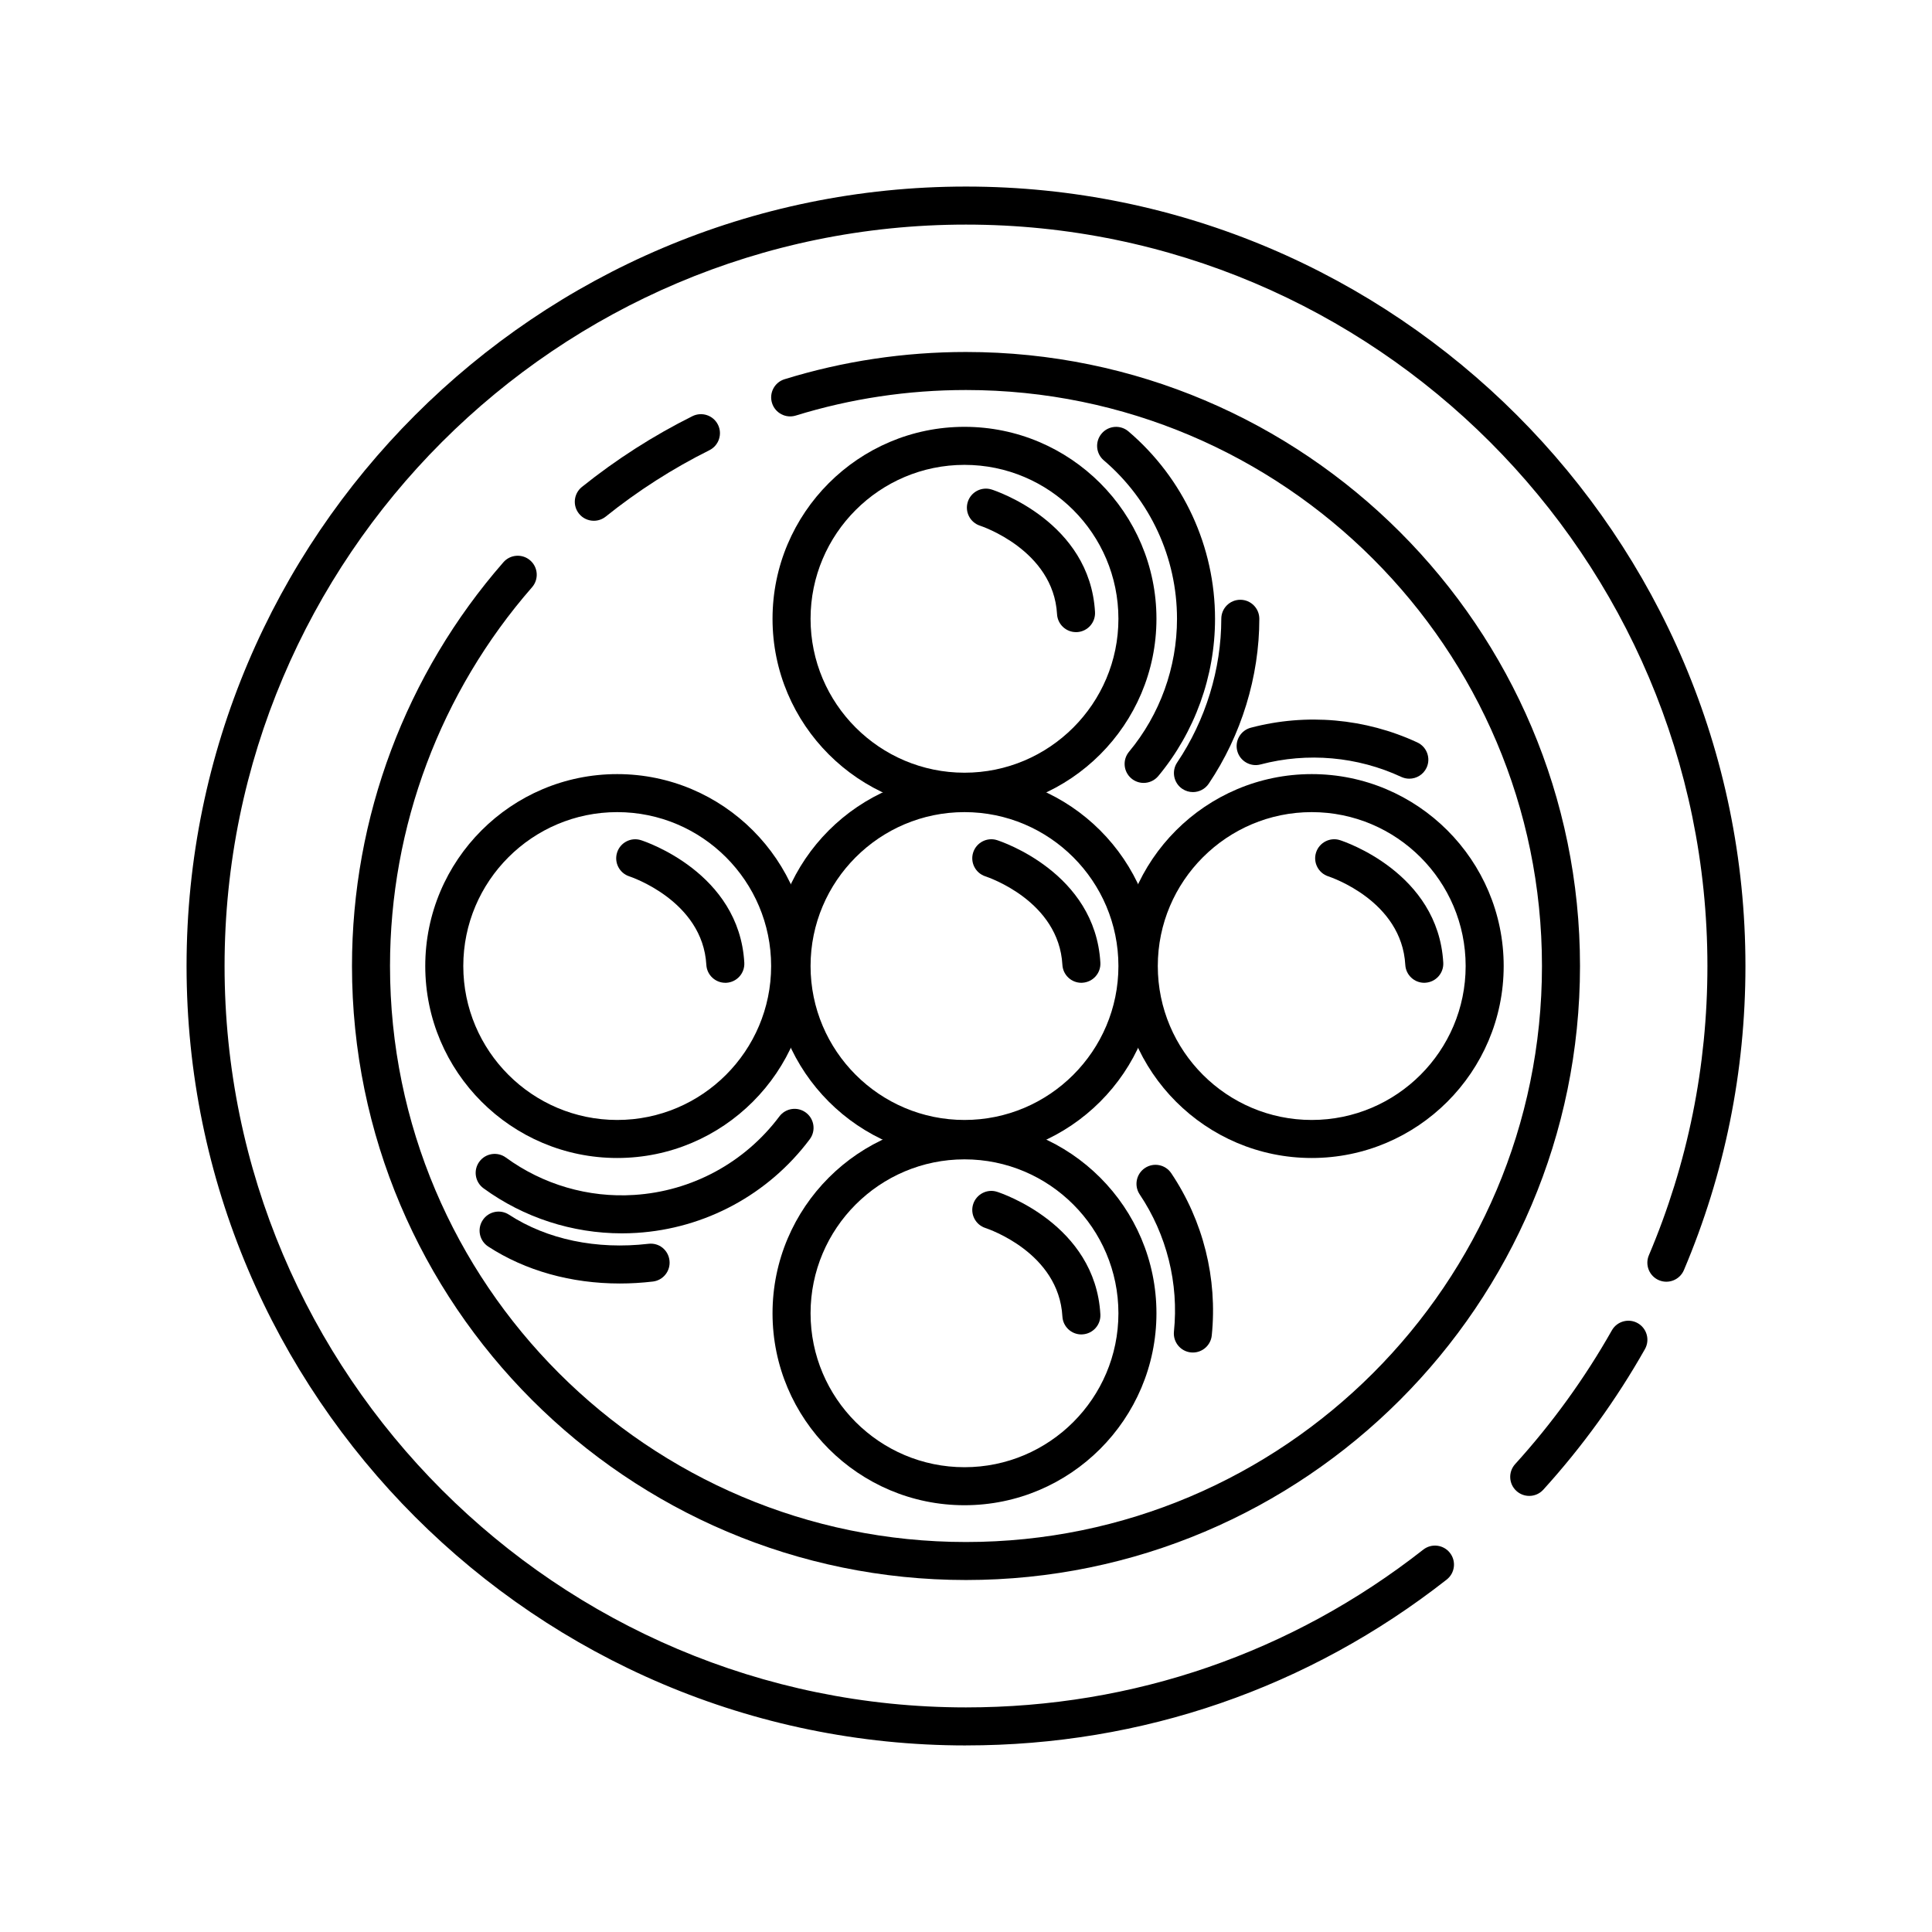
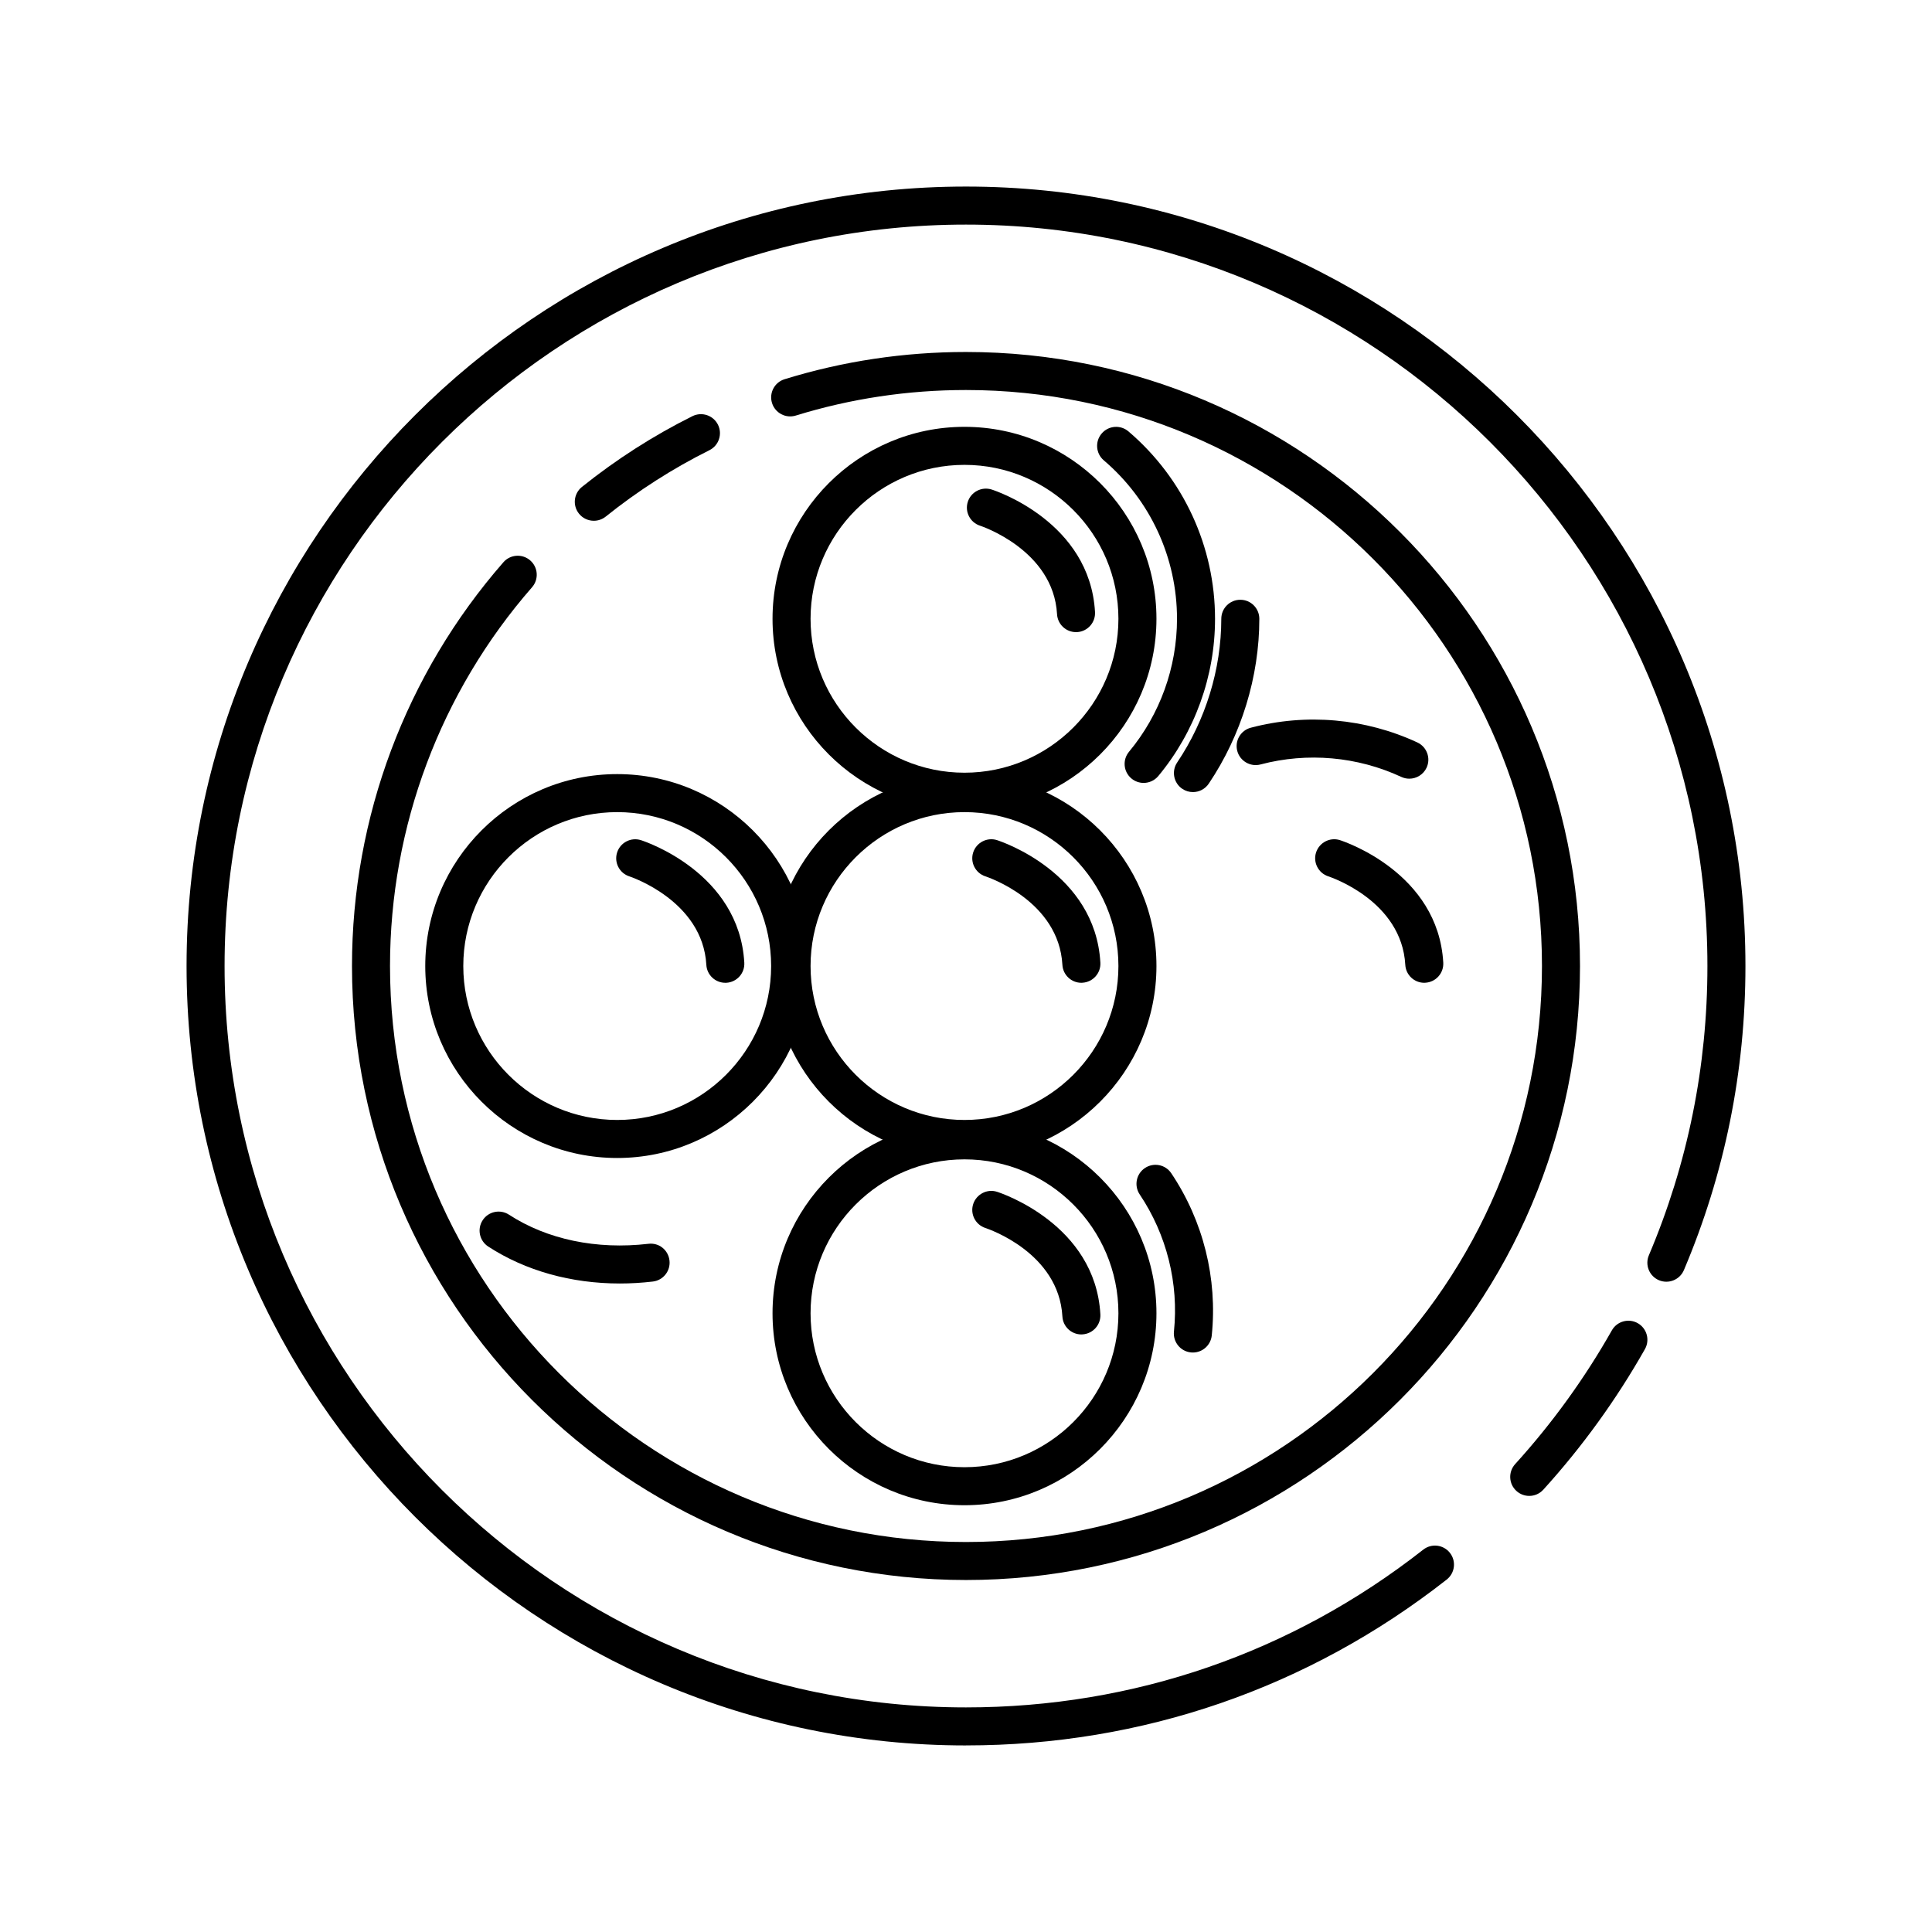
<svg xmlns="http://www.w3.org/2000/svg" fill="#000000" width="800px" height="800px" version="1.1" viewBox="144 144 512 512">
  <g>
    <path d="m400 606.56c-113.9 0-206.56-92.664-206.56-206.56 0-113.9 92.664-206.56 206.56-206.56 113.89 0 206.56 92.664 206.56 206.56 0 27.957-5.492 55.078-16.312 80.598-1.094 2.562-4.051 3.754-6.609 2.672-2.562-1.082-3.758-4.047-2.672-6.606 10.297-24.273 15.516-50.07 15.516-76.664 0-108.34-88.141-196.48-196.48-196.48-108.35-0.004-196.49 88.137-196.49 196.48 0 108.34 88.141 196.48 196.48 196.48 44.414 0 86.316-14.461 121.18-41.805 2.188-1.723 5.356-1.336 7.074 0.852s1.336 5.356-0.855 7.074c-36.645 28.754-80.703 43.953-127.39 43.953z" />
    <path d="m549.26 540.43c-1.211 0-2.418-0.434-3.387-1.309-2.062-1.867-2.211-5.055-0.344-7.117 9.828-10.828 18.449-22.754 25.629-35.441 1.367-2.422 4.453-3.273 6.863-1.906 2.418 1.371 3.273 4.445 1.906 6.867-7.543 13.34-16.605 25.875-26.938 37.262-0.996 1.094-2.367 1.645-3.731 1.645z" />
    <path d="m400 562.72c-89.727 0-162.72-72.996-162.72-162.72 0-39.383 14.246-77.379 40.129-107 1.828-2.098 5.023-2.309 7.109-0.48 2.098 1.828 2.309 5.012 0.48 7.109-24.27 27.785-37.641 63.43-37.641 100.38 0 84.168 68.477 152.64 152.64 152.64 84.16 0 152.64-68.484 152.64-152.65 0-84.168-68.48-152.64-152.64-152.64-15.387 0-30.562 2.277-45.109 6.769-2.644 0.82-5.481-0.672-6.297-3.332-0.82-2.656 0.664-5.477 3.324-6.297 15.512-4.793 31.691-7.219 48.082-7.219 89.727 0 162.72 72.996 162.72 162.72 0 89.727-72.992 162.72-162.72 162.72z" />
    <path d="m301.37 282.01c-1.477 0-2.938-0.645-3.934-1.883-1.742-2.172-1.391-5.34 0.777-7.082 9.074-7.281 18.93-13.594 29.293-18.758 2.504-1.234 5.516-0.223 6.762 2.262 1.238 2.488 0.227 5.516-2.262 6.758-9.73 4.848-18.973 10.766-27.484 17.598-0.934 0.742-2.047 1.105-3.152 1.105z" />
    <path d="m399.6 450.88c-28.047 0-50.871-22.816-50.871-50.871 0-28.047 22.816-50.863 50.871-50.863 28.051 0 50.871 22.816 50.871 50.863-0.004 28.047-22.824 50.871-50.871 50.871zm0-91.66c-22.496 0-40.793 18.297-40.793 40.789 0 22.488 18.297 40.793 40.793 40.793 22.496 0 40.793-18.297 40.793-40.793 0-22.496-18.301-40.789-40.793-40.789z" />
    <path d="m399.6 358.85c-28.047 0-50.871-22.816-50.871-50.863s22.816-50.871 50.871-50.871c28.051 0 50.871 22.816 50.871 50.871-0.004 28.043-22.824 50.863-50.871 50.863zm0-91.656c-22.496 0-40.793 18.297-40.793 40.793 0 22.496 18.297 40.789 40.793 40.789 22.496 0 40.793-18.297 40.793-40.789 0-22.492-18.301-40.793-40.793-40.793z" />
    <path d="m447.07 351.48c-1.133 0-2.273-0.383-3.219-1.164-2.141-1.777-2.43-4.953-0.648-7.094 8.203-9.863 12.715-22.379 12.715-35.23 0-16.184-7.07-31.488-19.402-41.996-2.121-1.805-2.371-4.988-0.562-7.106 1.797-2.121 4.992-2.367 7.098-0.562 14.586 12.43 22.945 30.535 22.945 49.672 0 15.199-5.344 30-15.047 41.672-0.996 1.188-2.434 1.809-3.879 1.809z" />
    <path d="m460.14 353.91c-0.969 0-1.945-0.277-2.812-0.855-2.309-1.551-2.918-4.684-1.367-6.992 7.543-11.211 11.695-24.73 11.695-38.078 0-2.781 2.254-5.039 5.039-5.039s5.039 2.258 5.039 5.039c0 15.324-4.762 30.848-13.406 43.699-0.977 1.445-2.57 2.227-4.188 2.227z" />
-     <path d="m308.81 470.85c-13.145 0-26.043-4.176-36.684-11.949-2.246-1.641-2.742-4.793-1.098-7.039 1.633-2.242 4.793-2.742 7.039-1.098 9.789 7.148 21.844 10.695 33.992 9.906 15.266-0.961 29.285-8.543 38.477-20.797 1.664-2.223 4.82-2.684 7.047-1.012 2.227 1.668 2.68 4.828 1.008 7.055-10.953 14.621-27.684 23.664-45.902 24.812-1.289 0.082-2.586 0.121-3.879 0.121z" />
    <path d="m308.26 484.14c-12.879 0-25.02-3.375-34.875-9.793-2.332-1.516-2.992-4.641-1.473-6.973 1.516-2.332 4.637-2.992 6.973-1.473 10.102 6.578 23.234 9.316 36.949 7.719 2.848-0.344 5.266 1.664 5.586 4.418 0.324 2.762-1.656 5.266-4.418 5.586-2.941 0.344-5.863 0.516-8.742 0.516z" />
    <path d="m460.13 502.43c-0.172 0-0.344-0.004-0.523-0.023-2.766-0.281-4.777-2.754-4.5-5.527 1.316-12.762-1.91-25.668-9.07-36.34-1.551-2.309-0.938-5.441 1.371-6.992 2.324-1.559 5.445-0.938 6.992 1.375 8.473 12.621 12.281 27.887 10.73 42.988-0.266 2.586-2.453 4.519-5 4.519z" />
    <path d="m517.48 350.36c-0.711 0-1.43-0.152-2.121-0.469-11.645-5.41-24.879-6.586-37.316-3.301-2.656 0.707-5.445-0.891-6.156-3.582-0.711-2.691 0.898-5.445 3.586-6.156 14.695-3.883 30.371-2.492 44.141 3.906 2.519 1.176 3.617 4.172 2.445 6.691-0.855 1.832-2.68 2.91-4.578 2.91z" />
    <path d="m399.6 542.9c-28.047 0-50.871-22.816-50.871-50.871 0-28.051 22.816-50.871 50.871-50.871 28.051 0 50.871 22.816 50.871 50.871-0.004 28.055-22.824 50.871-50.871 50.871zm0-91.66c-22.496 0-40.793 18.297-40.793 40.793s18.297 40.793 40.793 40.793c22.496 0 40.793-18.297 40.793-40.793s-18.301-40.793-40.793-40.793z" />
-     <path d="m491.62 450.88c-28.047 0-50.871-22.816-50.871-50.871 0-28.047 22.816-50.863 50.871-50.863 28.051 0 50.871 22.816 50.871 50.863-0.004 28.047-22.824 50.871-50.871 50.871zm0-91.66c-22.496 0-40.793 18.297-40.793 40.789 0 22.488 18.297 40.793 40.793 40.793s40.793-18.297 40.793-40.793c0-22.496-18.301-40.789-40.793-40.789z" />
    <path d="m307.57 450.88c-28.047 0-50.871-22.816-50.871-50.871 0-28.047 22.816-50.863 50.871-50.863 28.043 0 50.863 22.816 50.863 50.863 0 28.047-22.816 50.871-50.863 50.871zm0-91.66c-22.496 0-40.793 18.297-40.793 40.789 0 22.488 18.297 40.793 40.793 40.793 22.488 0 40.789-18.297 40.789-40.793 0-22.496-18.297-40.789-40.789-40.789z" />
    <path d="m429.15 311.52c-2.648 0-4.875-2.074-5.023-4.758-0.957-17.023-20.199-23.383-20.391-23.441-2.648-0.848-4.109-3.684-3.258-6.332 0.848-2.644 3.691-4.106 6.332-3.258 1.062 0.336 26.031 8.609 27.379 32.469 0.156 2.777-1.969 5.152-4.742 5.316-0.105 0.004-0.199 0.004-0.297 0.004z" />
    <path d="m430.57 404.45c-2.648 0-4.875-2.074-5.023-4.758-0.953-16.895-19.613-23.184-20.402-23.449-2.641-0.863-4.098-3.699-3.238-6.344 0.863-2.641 3.715-4.098 6.324-3.25 1.062 0.336 26.031 8.609 27.379 32.469 0.156 2.777-1.969 5.152-4.742 5.316-0.105 0.016-0.203 0.016-0.297 0.016z" />
    <path d="m430.57 497.64c-2.648 0-4.875-2.074-5.023-4.758-0.953-16.895-19.613-23.184-20.402-23.449-2.641-0.863-4.098-3.699-3.238-6.344 0.863-2.641 3.715-4.098 6.324-3.25 1.062 0.336 26.031 8.609 27.379 32.469 0.156 2.777-1.969 5.152-4.742 5.316-0.105 0.016-0.203 0.016-0.297 0.016z" />
    <path d="m521.44 404.45c-2.648 0-4.875-2.074-5.023-4.758-0.953-16.895-19.613-23.184-20.402-23.449-2.641-0.863-4.098-3.699-3.238-6.344 0.863-2.641 3.719-4.098 6.324-3.25 1.062 0.336 26.031 8.609 27.379 32.469 0.156 2.777-1.969 5.152-4.742 5.316-0.105 0.016-0.207 0.016-0.297 0.016z" />
    <path d="m336.21 404.45c-2.648 0-4.875-2.074-5.023-4.758-0.957-17.02-20.191-23.375-20.391-23.441-2.644-0.848-4.106-3.684-3.254-6.332 0.848-2.644 3.68-4.117 6.34-3.258 1.059 0.336 26.023 8.609 27.367 32.469 0.156 2.777-1.969 5.152-4.742 5.316-0.105 0.004-0.203 0.004-0.297 0.004z" />
  </g>
</svg>